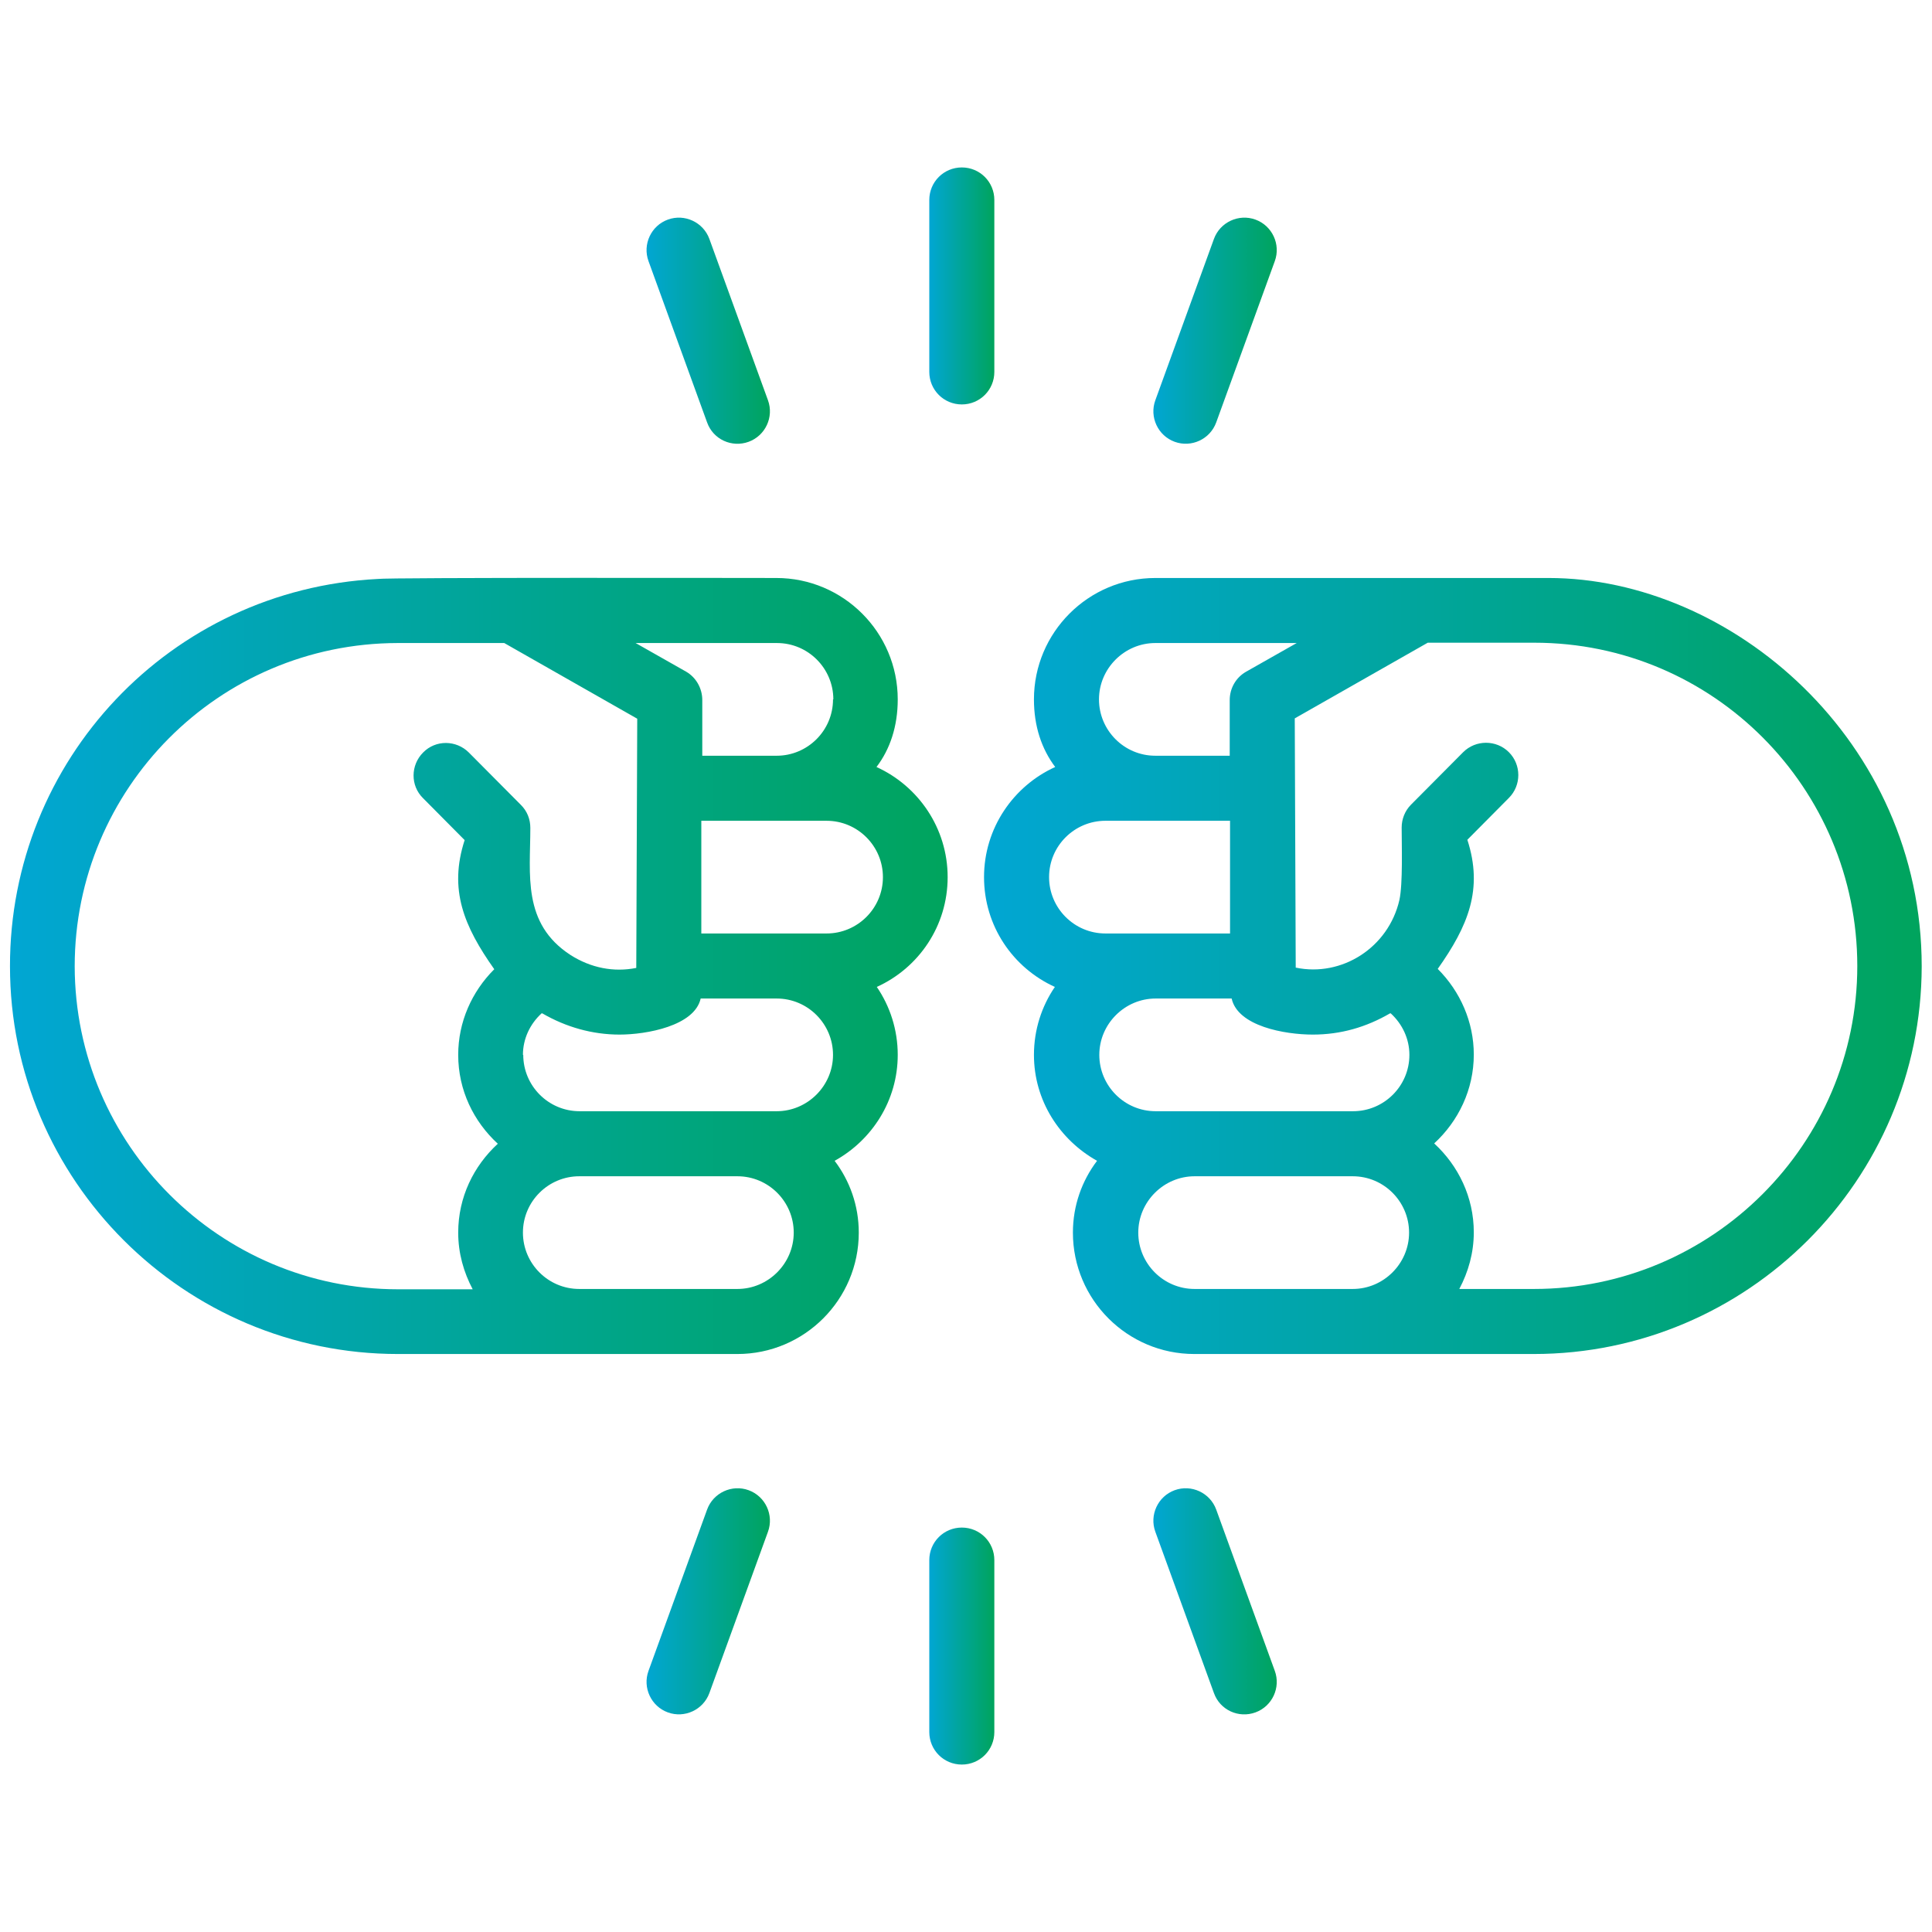
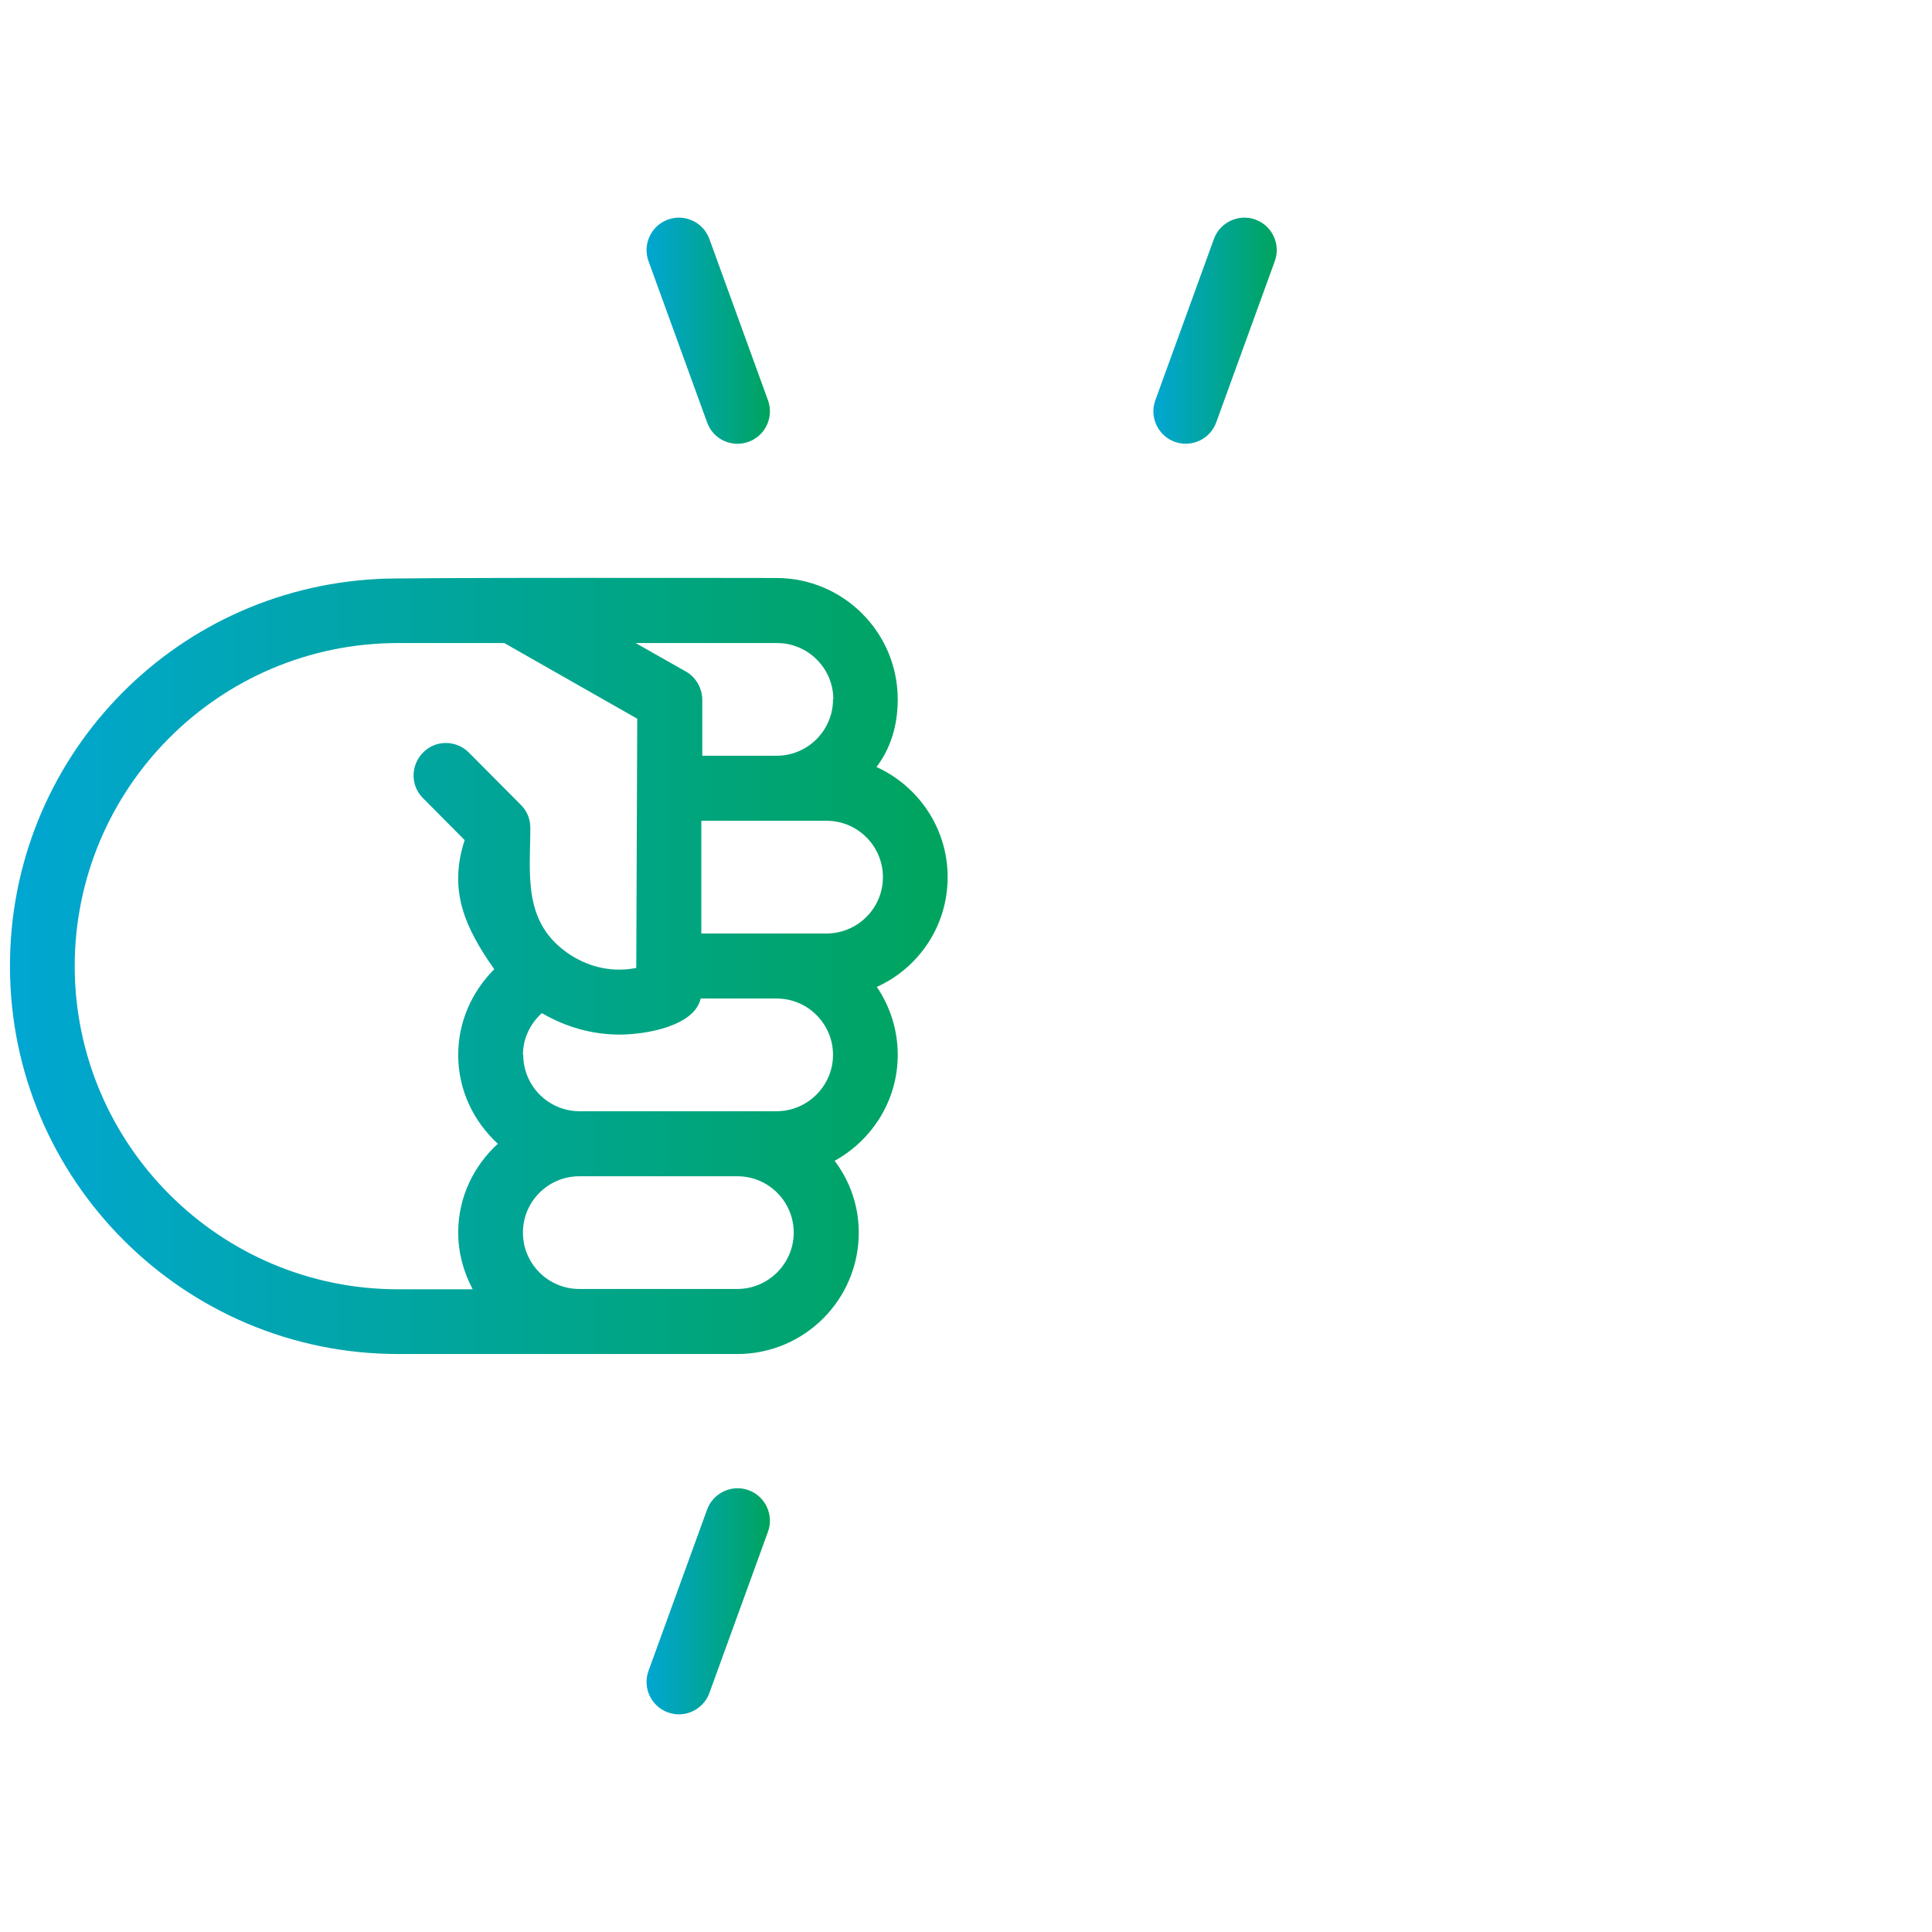
<svg xmlns="http://www.w3.org/2000/svg" xmlns:xlink="http://www.w3.org/1999/xlink" id="Layer_1" data-name="Layer 1" viewBox="0 0 60 60">
  <defs>
    <style>
      .cls-1 {
        fill: url(#linear-gradient-8);
      }

      .cls-2 {
        fill: url(#linear-gradient-7);
      }

      .cls-3 {
        fill: url(#linear-gradient-5);
      }

      .cls-4 {
        fill: url(#linear-gradient-6);
      }

      .cls-5 {
        fill: url(#linear-gradient-4);
      }

      .cls-6 {
        fill: url(#linear-gradient-3);
      }

      .cls-7 {
        fill: url(#linear-gradient-2);
      }

      .cls-8 {
        fill: url(#linear-gradient);
      }
    </style>
    <linearGradient id="linear-gradient" x1=".31" y1="30" x2="29.44" y2="30" gradientUnits="userSpaceOnUse">
      <stop offset="0" stop-color="#01a6d3" />
      <stop offset="1" stop-color="#00a45d" />
    </linearGradient>
    <linearGradient id="linear-gradient-2" x1="30.56" y1="30" x2="59.69" y2="30" xlink:href="#linear-gradient" />
    <linearGradient id="linear-gradient-3" x1="28.86" y1="8.88" x2="30.87" y2="8.88" xlink:href="#linear-gradient" />
    <linearGradient id="linear-gradient-4" x1="35.82" y1="10.27" x2="39.66" y2="10.27" xlink:href="#linear-gradient" />
    <linearGradient id="linear-gradient-5" x1="20.07" y1="10.27" x2="23.91" y2="10.27" xlink:href="#linear-gradient" />
    <linearGradient id="linear-gradient-6" x1="28.86" y1="51.12" x2="30.87" y2="51.12" xlink:href="#linear-gradient" />
    <linearGradient id="linear-gradient-7" x1="20.07" y1="49.73" x2="23.91" y2="49.73" xlink:href="#linear-gradient" />
    <linearGradient id="linear-gradient-8" x1="35.82" y1="49.73" x2="39.66" y2="49.73" xlink:href="#linear-gradient" />
  </defs>
  <path class="cls-8" d="M27.22,23.82c.42-.55.66-1.26.66-2.1,0-2.08-1.69-3.77-3.77-3.77-.31,0-12.08-.02-12.38.03C5.28,18.31.3,23.62.31,30.01c0,6.64,5.41,12.04,12.05,12.04h.01c.31,0,10.53,0,10.53,0,2.08,0,3.77-1.69,3.77-3.77,0-.84-.28-1.61-.75-2.23,1.16-.64,1.96-1.87,1.96-3.29,0-.78-.24-1.51-.65-2.11,1.3-.59,2.2-1.89,2.2-3.41s-.91-2.83-2.21-3.42ZM16.24,38.28c0-.97.79-1.75,1.75-1.75h4.91c.97,0,1.75.79,1.75,1.75s-.79,1.75-1.75,1.75h-4.91c-.97,0-1.75-.79-1.75-1.75ZM16.24,32.76c0-.5.22-.96.58-1.29,0,0,.01,0,.02,0,.74.43,1.56.66,2.4.66s2.33-.27,2.52-1.12h2.36c.97,0,1.75.79,1.75,1.75s-.79,1.75-1.75,1.75h-6.12c-.97,0-1.75-.79-1.75-1.75ZM15.66,19.97l4.13,2.35c-.01,3.19-.02,4.58-.03,7.74-.7.14-1.41,0-2.04-.4-1.51-.98-1.25-2.5-1.25-3.95,0-.27-.1-.52-.29-.71l-1.62-1.63c-.39-.39-1.03-.4-1.42,0-.39.39-.4,1.03,0,1.42l1.29,1.3c-.5,1.54-.02,2.68.92,4.01-.7.7-1.12,1.64-1.12,2.66,0,1.1.48,2.07,1.23,2.76-.75.69-1.23,1.66-1.23,2.76,0,.64.17,1.23.45,1.76h-2.31s0,0-.01,0c-5.53,0-10.03-4.49-10.04-10.03,0-5.51,4.46-10.03,10.03-10.04h3.31ZM25.87,21.72c0,.97-.79,1.75-1.75,1.75h-2.31v-1.73c0-.36-.19-.7-.5-.88l-1.57-.89h4.39c.97,0,1.75.79,1.75,1.75ZM27.42,27.24c0,.97-.79,1.75-1.75,1.75h-3.89v-3.5h3.89c.97,0,1.75.79,1.75,1.75Z" />
-   <path class="cls-7" d="M48.1,17.95h-12.22c-2.08,0-3.77,1.69-3.77,3.77,0,.84.24,1.54.66,2.1-1.3.59-2.21,1.9-2.21,3.42s.9,2.82,2.2,3.41c-.41.6-.65,1.33-.65,2.11,0,1.42.8,2.64,1.96,3.29-.47.62-.75,1.39-.75,2.23,0,2.08,1.69,3.77,3.77,3.77,0,0,10.22,0,10.53,0h.01c6.64,0,12.04-5.4,12.05-12.04,0-7.01-5.92-12.06-11.59-12.06ZM35.88,19.97h4.39s-1.57.89-1.57.89c-.32.18-.51.52-.51.88v1.73s-2.31,0-2.31,0c-.97,0-1.75-.79-1.75-1.75s.79-1.75,1.75-1.75ZM32.58,27.24c0-.97.79-1.75,1.75-1.75h3.87v3.5s-3.87,0-3.87,0c-.97,0-1.75-.79-1.75-1.75ZM42.01,40.03h-4.91c-.97,0-1.75-.79-1.75-1.75s.79-1.75,1.75-1.75h4.91c.97,0,1.75.79,1.75,1.75s-.79,1.75-1.75,1.75ZM42.01,34.51h-6.12c-.97,0-1.75-.79-1.75-1.75s.79-1.75,1.75-1.75h2.36c.19.86,1.65,1.12,2.52,1.12s1.66-.23,2.4-.66c0,0,.01,0,.02,0,.36.33.58.79.58,1.29,0,.97-.79,1.75-1.75,1.75ZM47.64,40.03h-2.32c.28-.53.45-1.12.45-1.76,0-1.09-.48-2.07-1.23-2.76.75-.69,1.23-1.67,1.23-2.76,0-1.01-.42-1.96-1.12-2.66.94-1.33,1.42-2.47.92-4.01l1.29-1.3c.39-.39.39-1.03,0-1.42-.39-.39-1.03-.39-1.42,0l-1.62,1.63c-.19.19-.29.45-.29.71,0,.56.04,1.74-.07,2.25-.34,1.48-1.79,2.4-3.22,2.1-.01-3.16-.02-4.56-.03-7.74l4.13-2.35h3.31c5.56,0,10.03,4.52,10.03,10.04,0,5.53-4.51,10.03-10.04,10.03Z" />
-   <path class="cls-6" d="M29.87,12.56c.56,0,1.01-.45,1.01-1.01v-5.34c0-.56-.45-1.01-1.01-1.01s-1.01.45-1.01,1.01v5.34c0,.56.45,1.01,1.01,1.01Z" />
  <path class="cls-5" d="M36.48,13.72c.52.19,1.1-.08,1.29-.6l1.82-5.01c.19-.52-.08-1.1-.6-1.29-.52-.19-1.1.08-1.29.6l-1.82,5.01c-.19.52.08,1.1.6,1.29Z" />
  <path class="cls-3" d="M21.96,13.12c.19.53.77.79,1.29.6.52-.19.79-.77.6-1.29l-1.82-5.01c-.19-.52-.77-.79-1.29-.6-.52.19-.79.77-.6,1.29l1.82,5.01Z" />
-   <path class="cls-4" d="M29.87,47.44c-.56,0-1.01.45-1.01,1.01v5.34c0,.56.45,1.01,1.01,1.01s1.01-.45,1.01-1.01v-5.34c0-.56-.45-1.01-1.01-1.01Z" />
  <path class="cls-2" d="M23.25,46.28c-.52-.19-1.1.08-1.29.6l-1.82,5.01c-.19.52.08,1.1.6,1.29.52.19,1.1-.08,1.29-.6l1.82-5.01c.19-.52-.08-1.1-.6-1.29Z" />
-   <path class="cls-1" d="M37.77,46.88c-.19-.52-.77-.79-1.29-.6-.52.19-.79.77-.6,1.29l1.82,5.01c.19.53.77.79,1.29.6.52-.19.79-.77.6-1.29l-1.82-5.01Z" />
</svg>